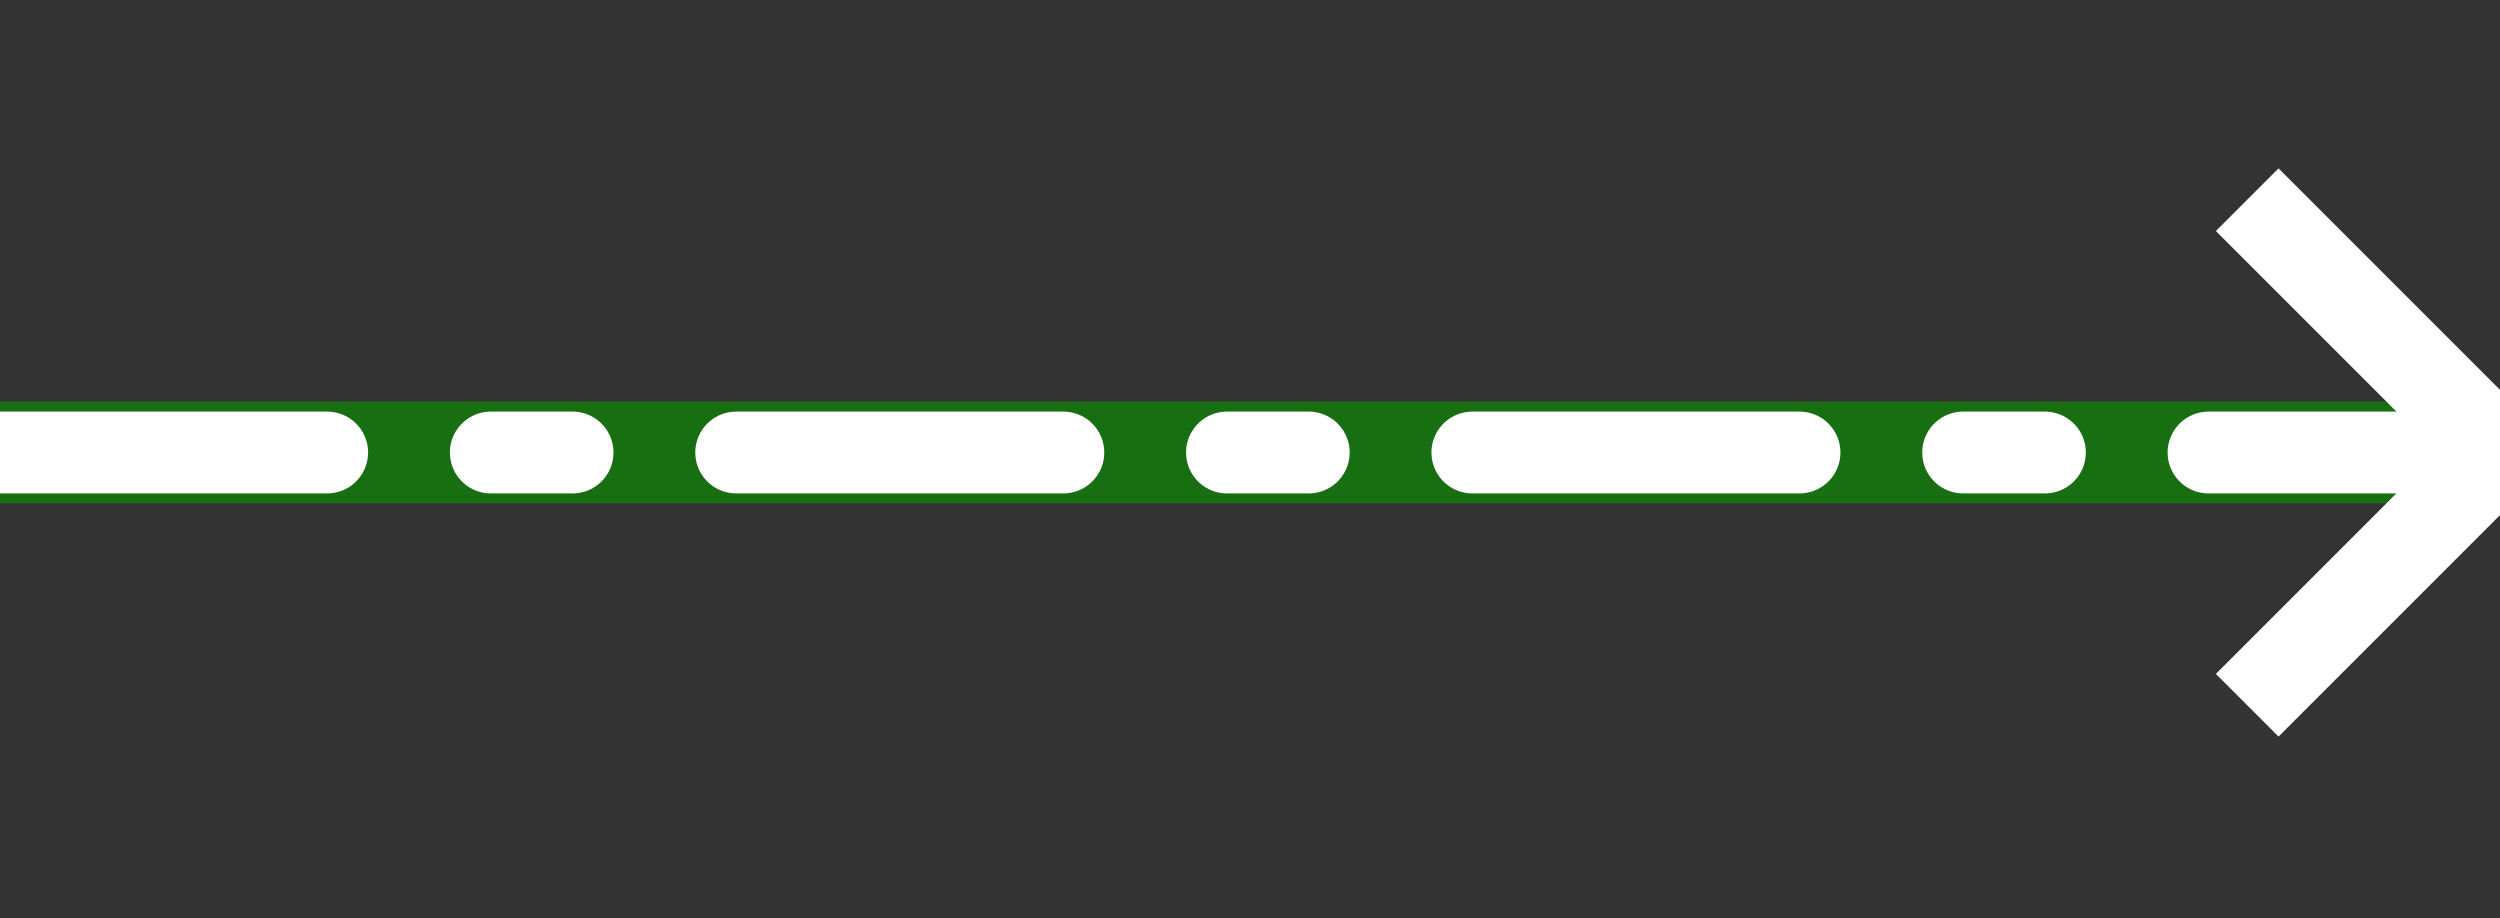
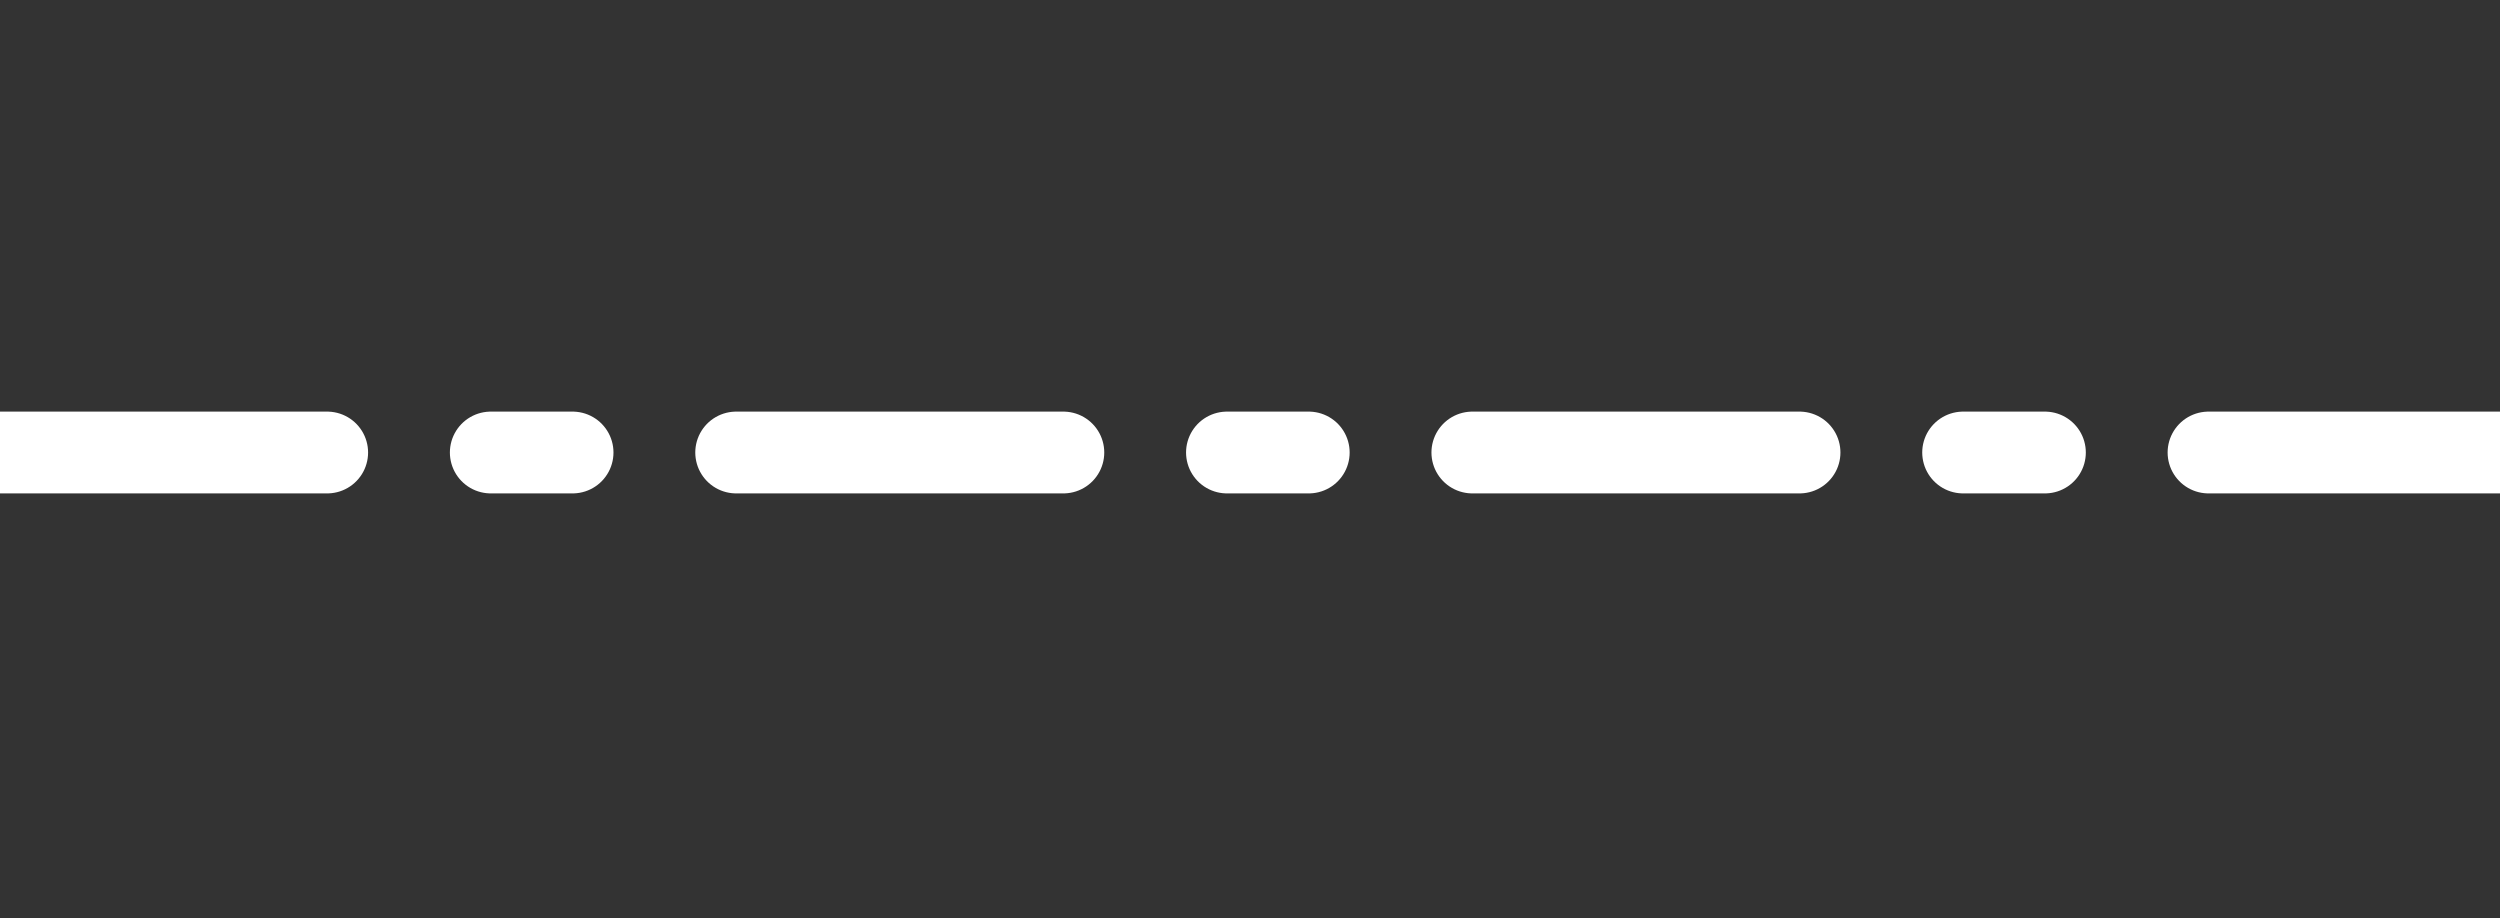
<svg xmlns="http://www.w3.org/2000/svg" xmlns:ns1="http://sodipodi.sourceforge.net/DTD/sodipodi-0.dtd" xmlns:ns2="http://www.inkscape.org/namespaces/inkscape" width="42.667" height="15.667" viewBox="0 0 32 11.75" version="1.2" id="svg24" ns1:docname="SB2X.svg" ns2:version="0.92.2 (5c3e80d, 2017-08-06)">
  <rect x="0" y="0" width="32" height="11.75" fill="#333333" stroke="none" />
  <ns1:namedview pagecolor="#ffffff" bordercolor="#666666" borderopacity="1" objecttolerance="10" gridtolerance="10" guidetolerance="10" ns2:pageopacity="0" ns2:pageshadow="2" ns2:window-width="798" ns2:window-height="480" id="namedview26" showgrid="false" units="px" ns2:zoom="5.5312444" ns2:cx="21.333355" ns2:cy="21.333355" ns2:window-x="2271" ns2:window-y="219" ns2:window-maximized="0" ns2:current-layer="svg24" />
  <title id="title2">Qt SVG Document</title>
  <desc id="desc4">Generated with Qt</desc>
  <defs id="defs6" />
  <g id="g22" style="fill:none;fill-rule:evenodd;stroke:#000000;stroke-width:1;stroke-linecap:square;stroke-linejoin:bevel" transform="translate(0,-10.708)">
    <g font-size="8.25" font-weight="400" font-style="normal" id="g10" style="font-style:normal;font-weight:400;font-size:8.25px;font-family:'MS Shell Dlg 2';fill:none;stroke:#186f12;stroke-width:1.304;stroke-linecap:round;stroke-linejoin:round;stroke-opacity:1">
-       <path d="M 0,16.5 H 32" id="path8" ns2:connector-curvature="0" style="vector-effect:none;fill-rule:evenodd" />
-     </g>
+       </g>
    <g font-size="8.25" font-weight="400" font-style="normal" id="g14" style="font-style:normal;font-weight:400;font-size:8.25px;font-family:'MS Shell Dlg 2';fill:none;stroke:#ffffff;stroke-width:1.047;stroke-linecap:round;stroke-linejoin:round;stroke-dasharray:4.188, 2.094, 1.047, 2.094;stroke-dashoffset:0;stroke-opacity:1">
      <path d="M 0,16.5 H 32" id="path12" ns2:connector-curvature="0" style="vector-effect:none;fill-rule:evenodd" />
    </g>
    <g font-size="8.25" font-weight="400" font-style="normal" id="g18" style="font-style:normal;font-weight:400;font-size:8.25px;font-family:'MS Shell Dlg 2';fill:none;stroke:#ffffff;stroke-width:1.134;stroke-linecap:square;stroke-linejoin:bevel;stroke-opacity:1">
-       <path d="m 29.165,13.665 5.669,5.669 m 0,-5.669 -5.669,5.669" id="path16" ns2:connector-curvature="0" style="vector-effect:none;fill-rule:evenodd" />
-     </g>
+       </g>
    <g font-size="8.25" font-weight="400" font-style="normal" id="g20" style="font-style:normal;font-weight:400;font-size:8.25px;font-family:'MS Shell Dlg 2';fill:none;stroke:#ffffff;stroke-width:1.047;stroke-linecap:round;stroke-linejoin:round;stroke-dasharray:4.188, 2.094, 1.047, 2.094;stroke-dashoffset:0;stroke-opacity:1" />
  </g>
</svg>